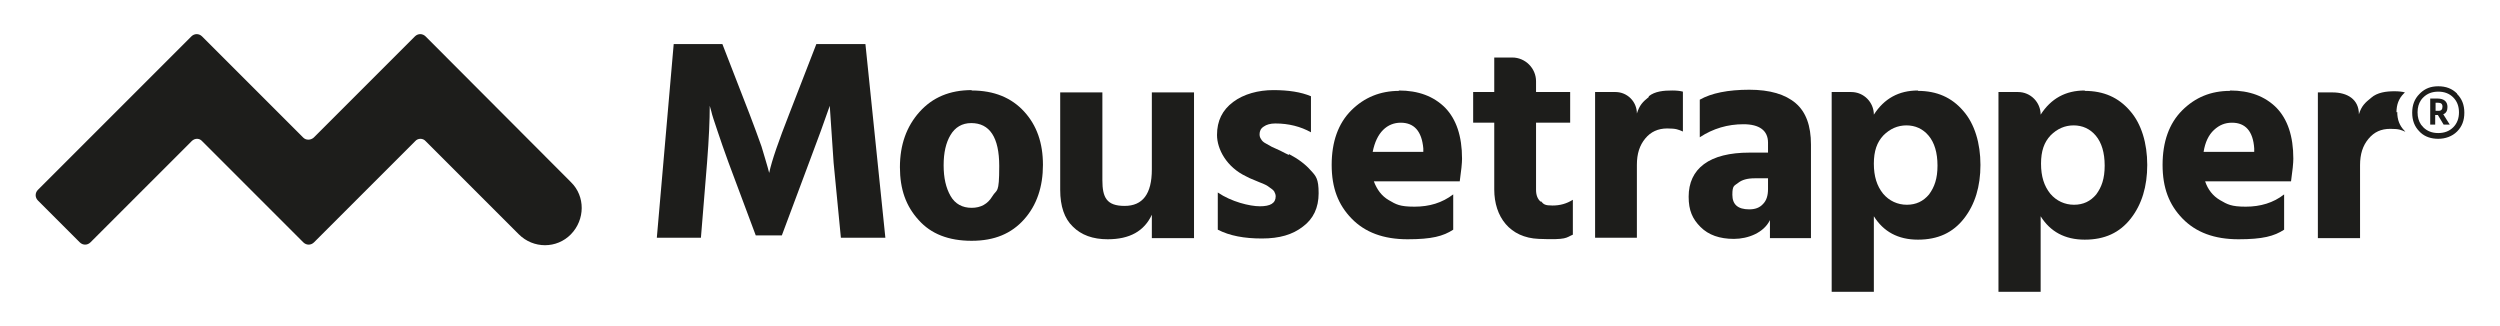
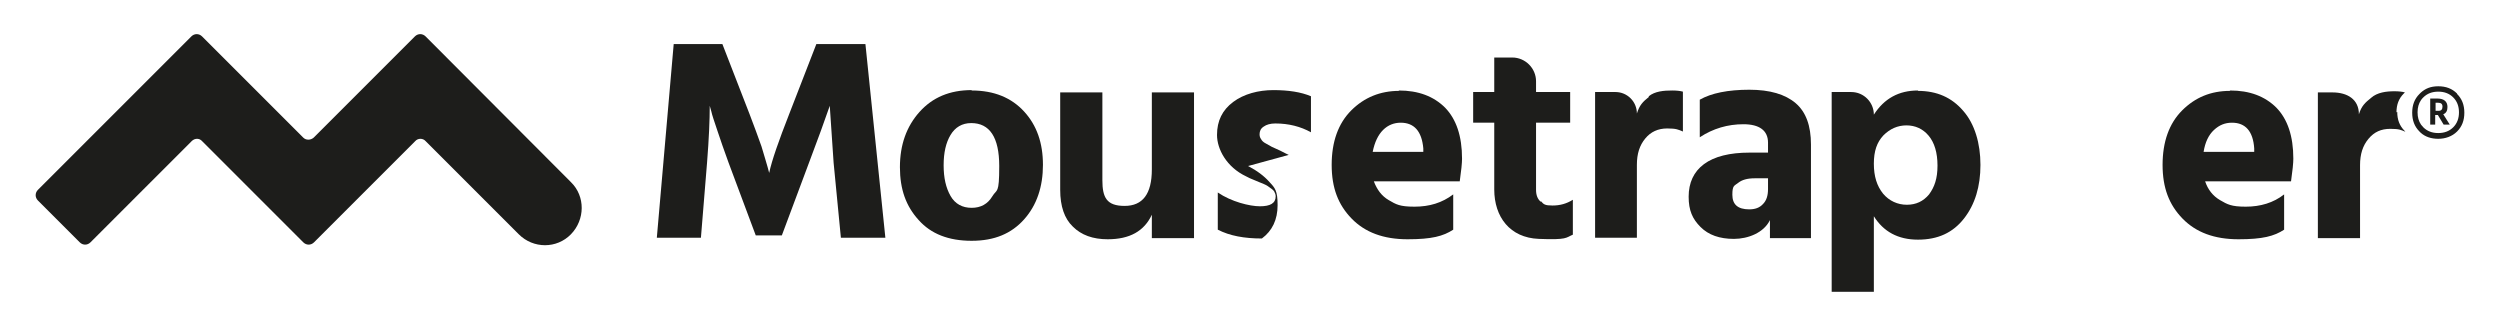
<svg xmlns="http://www.w3.org/2000/svg" version="1.1" viewBox="0 0 652 85">
  <defs>
    <style>
      .cls-1 {
        fill: #1d1d1b;
      }
    </style>
  </defs>
  <g>
    <g id="Lager_1">
      <g>
        <g>
          <path class="cls-1" d="M212.9,11.5l-7.1,18.3c-2.7,6.9-4.5,12-5.2,15.3l-.4-1.5c-.3-1-.8-2.8-1.6-5.4-.9-2.5-1.9-5.3-3.1-8.4l-7.1-18.3h-12.7l-4.4,50.5h11.5l1.6-19.6c.5-6.3.7-11.2.7-14.8l.4,1.4c.2,1,.8,2.7,1.6,5.1.8,2.5,1.8,5.2,2.9,8.3l7.1,19h6.8l7.1-19c2.3-6.1,4.1-11,5.4-14.8l1,14.8,1.9,19.6h11.6s-5.2-50.5-5.2-50.5h-12.7Z" />
          <path class="cls-1" d="M253.4,23.5c-5.7,0-10.2,1.9-13.6,5.7-3.4,3.8-5.1,8.6-5.1,14.4s1.6,10.2,4.9,13.8c3.2,3.6,7.8,5.4,13.8,5.4s10.4-1.9,13.7-5.6c3.3-3.7,4.9-8.5,4.9-14.2s-1.6-10.3-4.9-13.9c-3.3-3.6-7.8-5.5-13.7-5.5ZM258.8,51.2c-1.2,2-3,3-5.4,3s-4.3-1-5.5-3.1c-1.2-2.1-1.8-4.7-1.8-8s.6-5.9,1.8-7.9c1.2-2,3-3.1,5.4-3.1,4.8,0,7.3,3.7,7.3,11.2s-.6,5.9-1.8,7.9Z" />
          <path class="cls-1" d="M300.4,44.2c0,6.4-2.4,9.5-7.1,9.5s-5.8-2.2-5.8-6.7v-22.9h-11v25.4c0,4.3,1.1,7.5,3.3,9.6,2.2,2.2,5.2,3.3,9.1,3.3,5.7,0,9.5-2.1,11.5-6.4v6.1h11V24.1h-11v20.1Z" />
-           <path class="cls-1" d="M336.1,40.4c-.6-.3-1.3-.6-2.2-1.1-.9-.4-1.6-.7-2.2-1-.5-.3-1.1-.6-1.6-.9-.6-.3-1-.7-1.2-1.1-.3-.4-.4-.8-.4-1.3,0-.8.3-1.5,1.1-2,.7-.5,1.7-.8,3-.8,3.5,0,6.6.8,9.3,2.3v-9.4c-2.6-1.1-5.9-1.6-9.8-1.6s-7.7,1-10.5,3.1c-2.8,2.1-4.2,4.9-4.2,8.6s2.5,8.4,7.6,10.8c.5.3,1.2.6,2.2,1,.9.4,1.7.7,2.2.9.5.2,1.1.5,1.6.9.6.4,1,.7,1.3,1.1.2.4.4.8.4,1.3,0,1.8-1.4,2.6-4.1,2.6s-7.5-1.2-11-3.6v9.7c3.1,1.6,6.9,2.3,11.5,2.3s8-1,10.7-3.1c2.7-2,4.1-4.9,4.1-8.7s-.7-4.5-2.1-6c-1.4-1.6-3.3-3-5.6-4.2Z" />
+           <path class="cls-1" d="M336.1,40.4c-.6-.3-1.3-.6-2.2-1.1-.9-.4-1.6-.7-2.2-1-.5-.3-1.1-.6-1.6-.9-.6-.3-1-.7-1.2-1.1-.3-.4-.4-.8-.4-1.3,0-.8.3-1.5,1.1-2,.7-.5,1.7-.8,3-.8,3.5,0,6.6.8,9.3,2.3v-9.4c-2.6-1.1-5.9-1.6-9.8-1.6s-7.7,1-10.5,3.1c-2.8,2.1-4.2,4.9-4.2,8.6s2.5,8.4,7.6,10.8c.5.3,1.2.6,2.2,1,.9.4,1.7.7,2.2.9.5.2,1.1.5,1.6.9.6.4,1,.7,1.3,1.1.2.4.4.8.4,1.3,0,1.8-1.4,2.6-4.1,2.6s-7.5-1.2-11-3.6v9.7c3.1,1.6,6.9,2.3,11.5,2.3c2.7-2,4.1-4.9,4.1-8.7s-.7-4.5-2.1-6c-1.4-1.6-3.3-3-5.6-4.2Z" />
          <path class="cls-1" d="M364.9,23.7c-4.9,0-9.1,1.7-12.5,5.1-3.4,3.4-5.1,8.2-5.1,14.2s1.7,10.4,5.2,14c3.5,3.6,8.3,5.4,14.6,5.4s9.3-.8,11.9-2.5v-9.2c-2.9,2.2-6.2,3.2-10.1,3.2s-4.8-.6-6.7-1.7c-1.9-1.1-3.1-2.8-3.9-4.9h22.4c.4-2.8.6-4.8.6-5.9,0-5.9-1.5-10.3-4.4-13.3-3-3-7-4.5-12.1-4.5ZM371.2,39.6h-13.2c.5-2.5,1.4-4.4,2.7-5.7s2.9-1.9,4.6-1.9c3.5,0,5.5,2.2,5.9,6.7v.9Z" />
          <path class="cls-1" d="M401.8,52.6c-.8-.7-1.2-1.7-1.2-3.1v-17.5h8.9v-8h-8.9v-2.8c0-3.4-2.8-6.2-6.2-6.2h-4.7v9h-5.5v8h5.5v17.4c0,7.2,4.1,12.6,11.6,12.9s7-.3,8.9-1.1v-9.1c-1.6,1-3.3,1.5-5.3,1.5s-2.3-.3-3-1.1Z" />
          <path class="cls-1" d="M430,25.3c-1.6,1.3-2.4,2.1-3.1,4.3h0c0-3.1-2.5-5.6-5.6-5.6h-5.3v38c0,0,10.9,0,10.9,0v-19c0-2.9.7-5.1,2.2-6.9,1.4-1.7,3.3-2.6,5.7-2.6s2.9.3,4.1.8v-10.4c-.7-.2-1.7-.3-2.8-.3-2.2,0-4.5.2-6.1,1.5Z" />
          <path class="cls-1" d="M456.3,23.4c-5.7,0-10,.9-13,2.6v9.8c3.5-2.3,7.3-3.4,11.4-3.4s6.4,1.6,6.4,4.8v2.6h-4.8c-5.2,0-9.2,1-11.9,3-2.7,2-4,4.9-4,8.5s1,5.8,3.1,7.9c2.1,2.1,5,3.1,8.7,3.1s7.8-1.6,9.4-4.9v4.7h10.7v-24.4c0-4.9-1.3-8.5-4-10.8-2.7-2.3-6.7-3.5-12.1-3.5ZM461.1,49.3c0,1.7-.4,3-1.3,3.9-.9,1-2.1,1.4-3.6,1.4-3,0-4.4-1.3-4.4-3.8s.5-2.3,1.5-3.1c1-.8,2.4-1.2,4.3-1.2h3.5v2.8Z" />
          <path class="cls-1" d="M500.2,23.6c-5,0-8.8,2.1-11.5,6.3h0c0-3.2-2.6-5.9-5.9-5.9h-5.1v52.1h11v-19.7c2.5,4,6.3,6.1,11.5,6.1s9.1-1.8,12-5.5c2.9-3.7,4.3-8.4,4.3-14s-1.5-10.7-4.5-14.1c-3-3.5-6.9-5.2-11.8-5.2ZM503.1,50.7c-1.5,1.8-3.4,2.7-5.8,2.7s-4.6-1-6.2-2.9c-1.6-2-2.4-4.5-2.4-7.8s.8-5.6,2.5-7.4c1.7-1.7,3.7-2.6,6-2.6s4.3.9,5.8,2.7c1.5,1.8,2.3,4.4,2.3,7.8s-.8,5.6-2.2,7.5Z" />
-           <path class="cls-1" d="M543.7,23.6c-5,0-8.8,2.1-11.5,6.3h0c0-3.2-2.6-5.9-5.9-5.9h-5.1v52.1h11v-19.7c2.5,4,6.3,6.1,11.5,6.1s9.1-1.8,12-5.5c2.9-3.7,4.3-8.4,4.3-14s-1.5-10.7-4.5-14.1c-3-3.5-6.9-5.2-11.8-5.2ZM546.7,50.7c-1.5,1.8-3.4,2.7-5.8,2.7s-4.6-1-6.2-2.9c-1.6-2-2.4-4.5-2.4-7.8s.8-5.6,2.5-7.4c1.7-1.7,3.7-2.6,6-2.6s4.3.9,5.8,2.7c1.5,1.8,2.3,4.4,2.3,7.8s-.8,5.6-2.2,7.5Z" />
          <path class="cls-1" d="M581.6,23.7c-5,0-9.1,1.7-12.5,5.1-3.4,3.4-5.1,8.2-5.1,14.2s1.7,10.4,5.2,14c3.5,3.6,8.3,5.4,14.6,5.4s9.3-.8,11.9-2.5v-9.2c-2.8,2.2-6.2,3.2-10,3.2s-4.8-.6-6.7-1.7c-1.9-1.1-3.2-2.8-3.9-4.9h22.4c.4-2.8.6-4.8.6-5.9,0-5.9-1.5-10.3-4.4-13.3-3-3-7-4.5-12.1-4.5ZM587.9,39.6h-13.2c.4-2.5,1.3-4.4,2.7-5.7,1.4-1.3,2.9-1.9,4.7-1.9,3.5,0,5.5,2.2,5.8,6.7v.9Z" />
          <path class="cls-1" d="M625,29.3c0-2,.6-3.6,1.9-4.9,0,0,.2-.2.3-.3-.7-.2-1.6-.3-2.7-.3-2.2,0-4.5.3-6.1,1.7-1.6,1.3-2.5,2.1-3.2,4.3h0c0-3.9-3-5.7-6.9-5.7h-3.8s0,38,0,38h11v-19c0-2.9.7-5.1,2.2-6.9s3.3-2.6,5.7-2.6,2.8.3,4,.8c-.1,0-.2-.2-.3-.3-1.3-1.3-1.9-2.9-1.9-4.9Z" />
          <g>
            <path class="cls-1" d="M635.1,30h.7l1.5,2.5h1.6l-1.7-2.7c.8-.3,1.1-1,1.1-1.9,0-1.4-.9-2.2-2.6-2.2h-1.9v6.8h1.3v-2.5ZM635.1,26.8h.8c.7,0,1.1.3,1.1,1s-.3,1.1-1,1.1h-.8v-2.1Z" />
            <path class="cls-1" d="M640.8,24.4c-1.3-1.3-2.9-1.9-4.9-1.9s-3.4.6-4.6,1.7c0,0-.2.2-.3.3-1.3,1.3-1.9,2.9-1.9,4.9s.6,3.6,1.9,4.9c0,0,.2.2.3.3,1.2,1.1,2.8,1.6,4.6,1.6s3.6-.6,4.9-1.9c1.3-1.3,1.9-2.9,1.9-4.9s-.6-3.6-1.9-4.9ZM639.8,33.2c-1,1-2.3,1.5-3.9,1.5s-2.9-.5-3.9-1.5c-.2-.2-.4-.5-.6-.7-.6-.9-.9-1.9-.9-3.2s.3-2.3.9-3.2c.2-.3.4-.5.6-.7,1-1,2.3-1.5,3.9-1.5s2.9.5,3.9,1.5c1,1,1.5,2.3,1.5,3.9s-.5,2.9-1.5,3.9Z" />
          </g>
        </g>
        <path class="cls-1" d="M111,9.5c-.4-.4-.9-.6-1.4-.6s-1,.2-1.4.6l-26.4,26.4c-.8.7-2,.7-2.7,0l-26.4-26.4c-.4-.4-.9-.6-1.4-.6s-1,.2-1.4.6L9.9,49.5c-.8.8-.8,2,0,2.8l10.9,10.9c.8.8,2,.8,2.8,0l26.2-26.2h0s.2-.2.2-.2c.8-.8,2-.8,2.7,0l15.5,15.5s0,0,0,0l10.9,10.9c.4.4.9.6,1.4.6s1-.2,1.4-.6l10.9-10.9s0,0,0,0l15.3-15.3h0s.2-.2.2-.2c.7-.8,2-.8,2.7,0l16.4,16.4h0s7.9,7.9,7.9,7.9c3.8,3.8,9.9,3.8,13.6,0s3.8-9.9,0-13.6L111,9.5Z" />
      </g>
    </g>
  </g>
</svg>